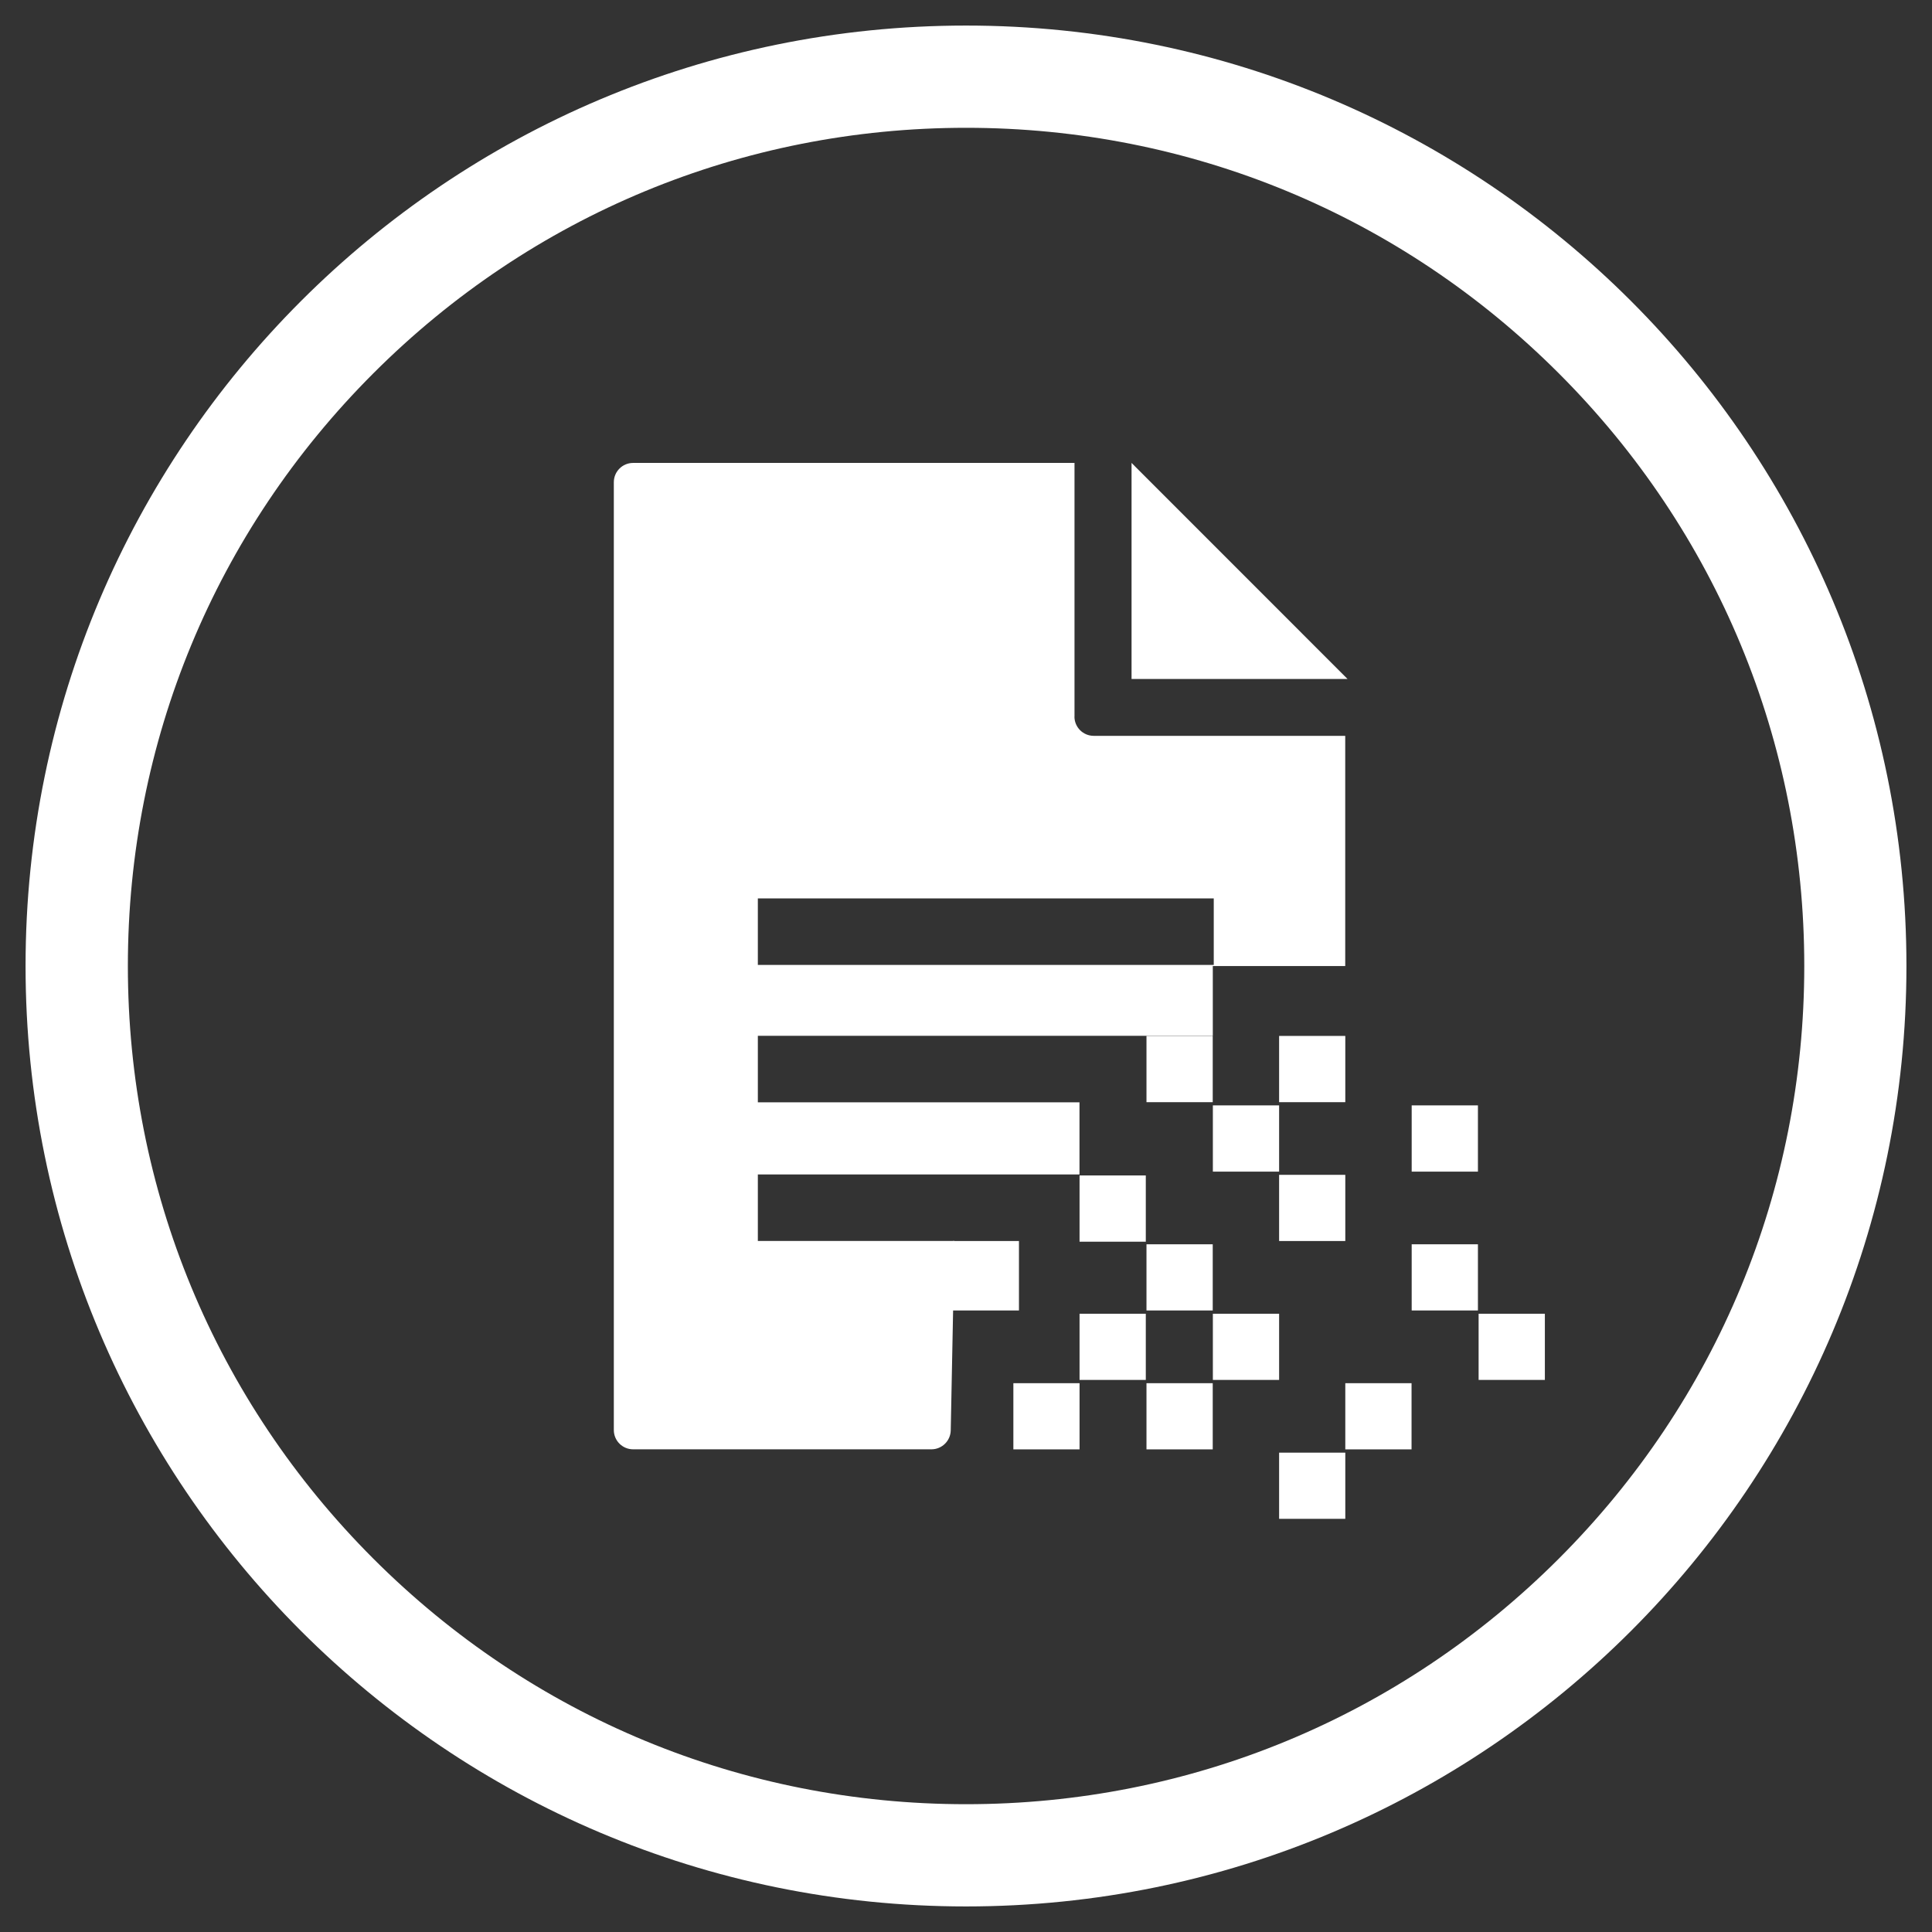
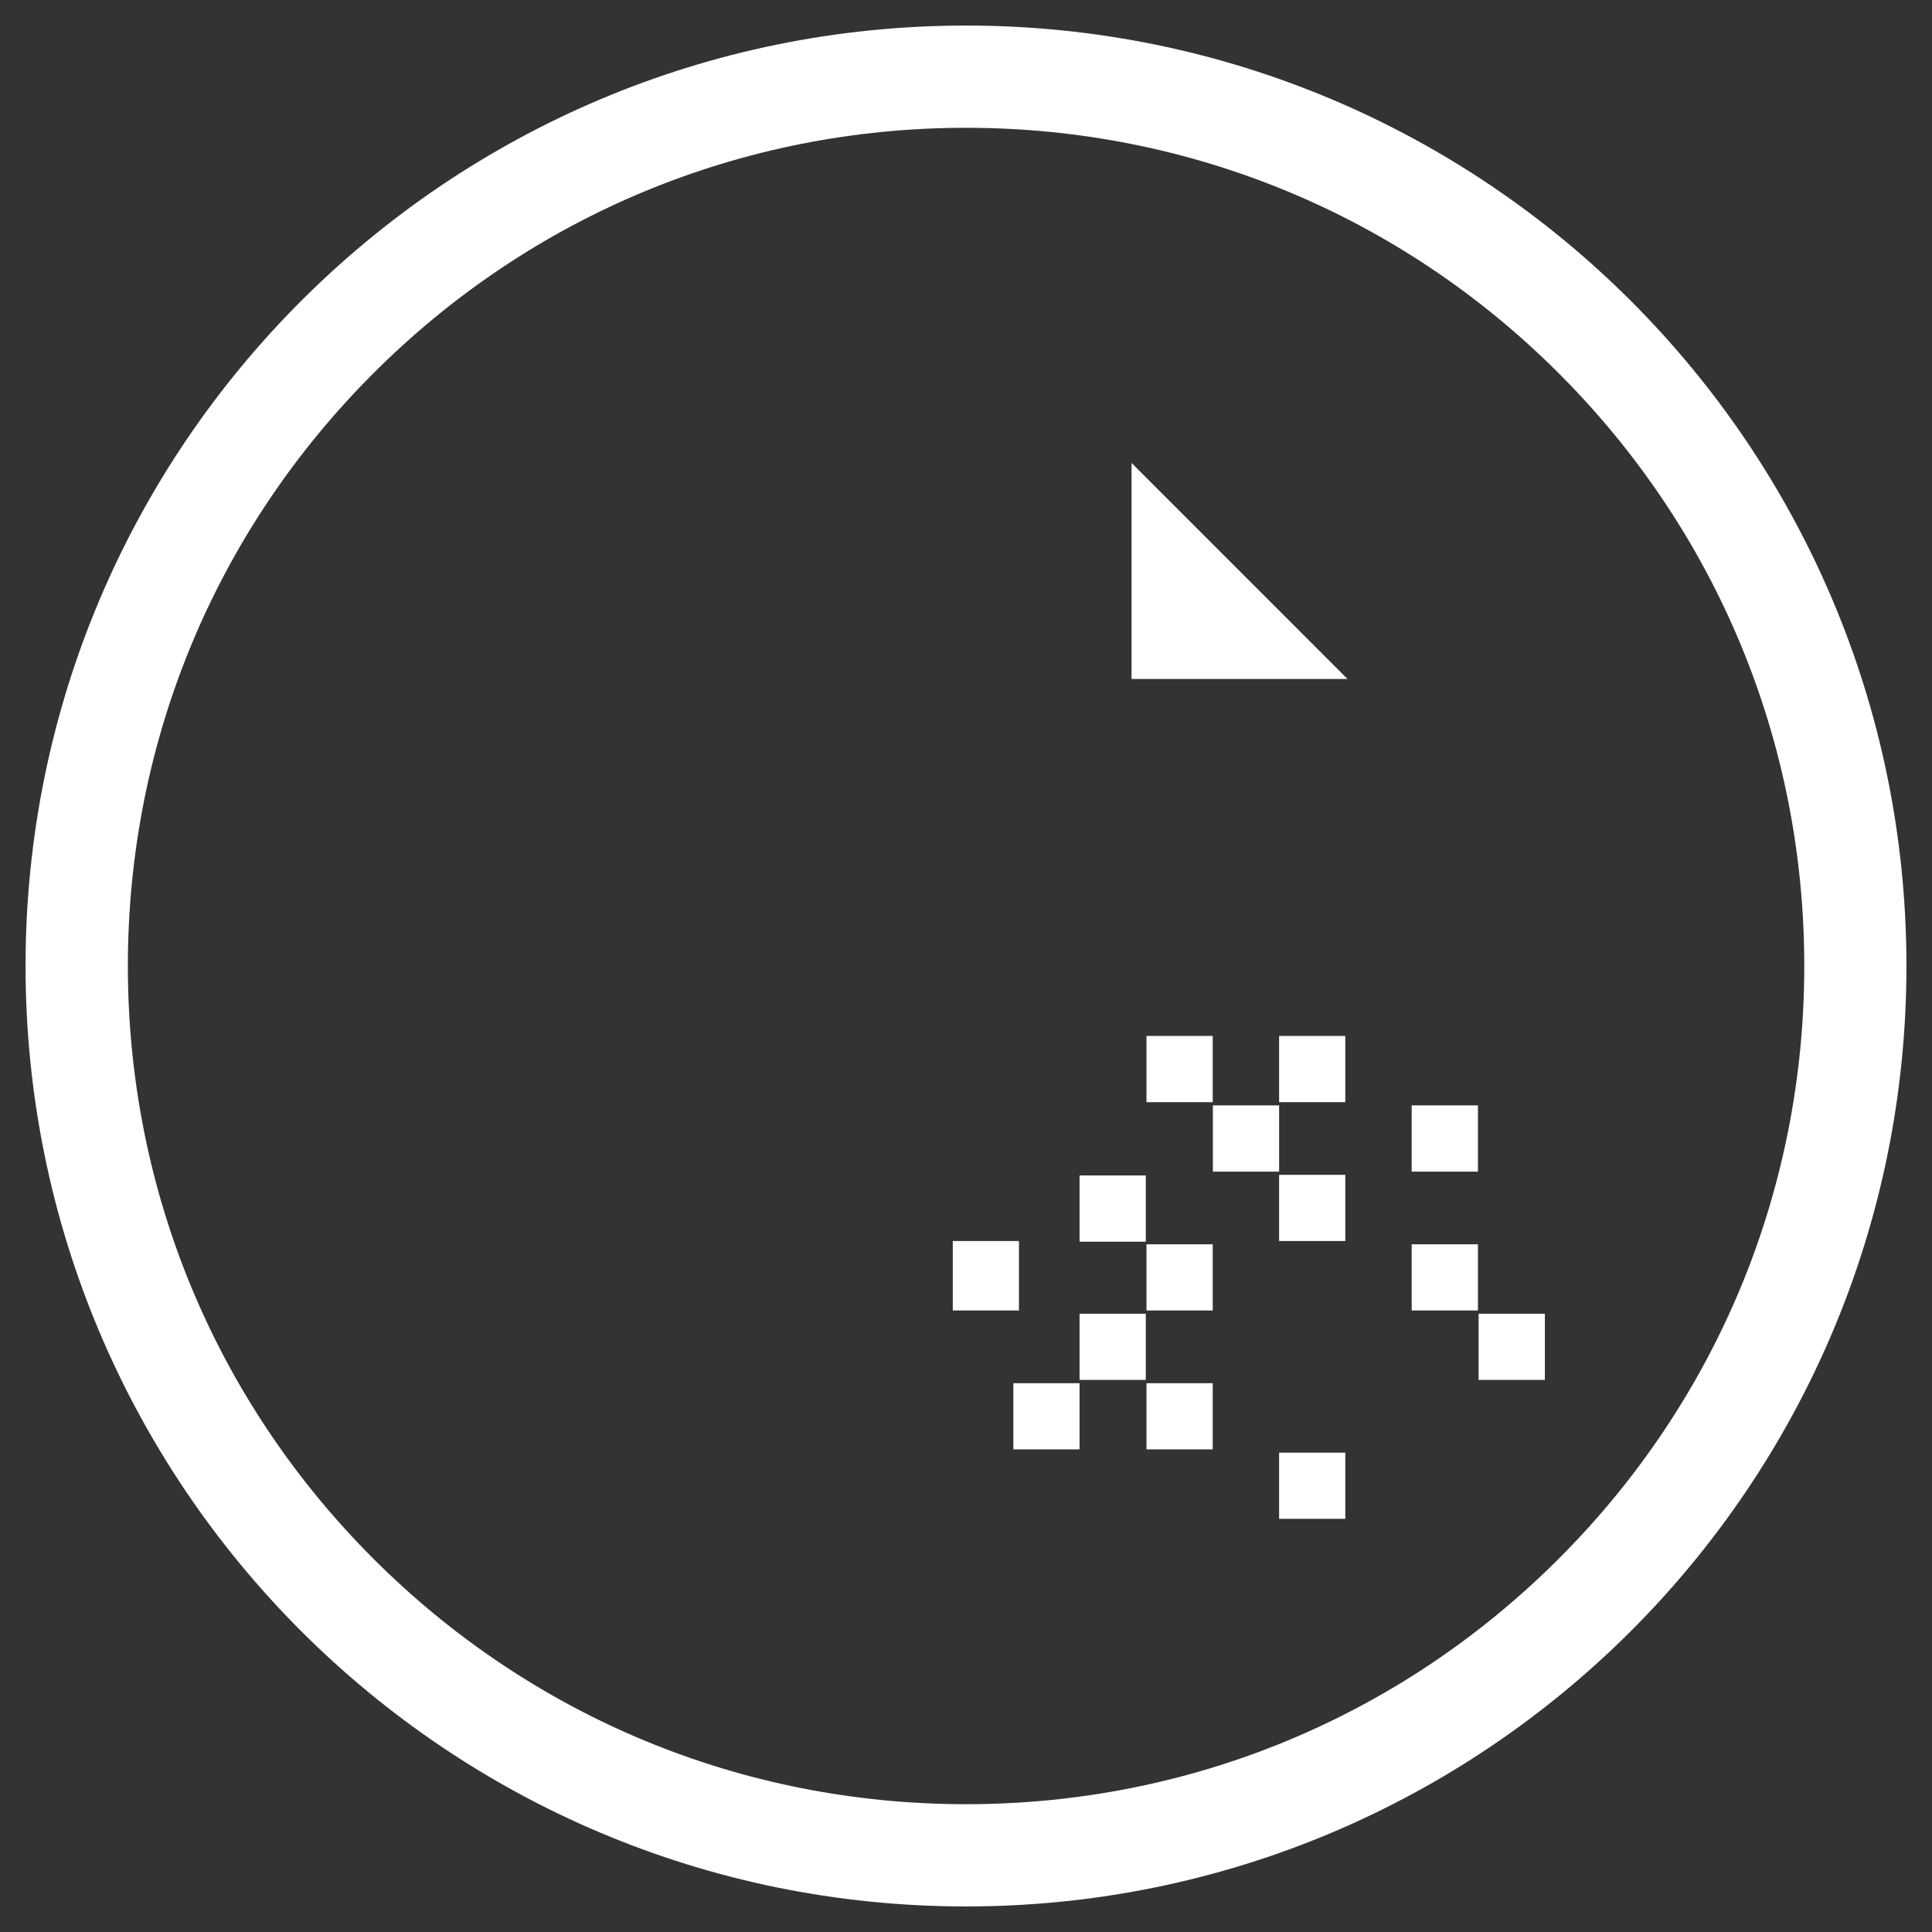
<svg xmlns="http://www.w3.org/2000/svg" id="layout" viewBox="0 0 283.46 283.46">
  <rect x="0" y="0" width="283.46" height="283.46" fill="#333333" stroke="none" />
  <defs>
    <style>
      .cls-1, .cls-2 {
        fill: #fff;
      }

      .cls-2 {
        fill-rule: evenodd;
      }
    </style>
  </defs>
  <path class="cls-1" d="m141.74,18.75c32.85,0,63.73,12.79,86.96,36.02,23.23,23.23,36.02,54.11,36.02,86.96s-12.79,63.73-36.02,86.96c-23.23,23.23-54.11,36.02-86.96,36.02s-63.73-12.79-86.96-36.02c-23.23-23.23-36.02-54.11-36.02-86.96s12.79-63.73,36.02-86.96c23.23-23.23,54.11-36.02,86.96-36.02m0-15C65.53,3.75,3.75,65.53,3.75,141.73s61.78,137.98,137.98,137.98,137.98-61.78,137.98-137.98S217.94,3.75,141.74,3.75h0Z" />
  <g>
    <g>
      <polyline class="cls-1" points="187.67 161.71 197.38 161.71 197.38 151.99 187.67 151.99" />
      <polyline class="cls-1" points="207.12 171.9 216.84 171.9 216.84 162.18 207.12 162.18" />
      <polyline class="cls-1" points="187.67 182.08 197.38 182.08 197.38 172.37 187.67 172.37" />
      <polyline class="cls-1" points="216.94 202.46 226.66 202.46 226.66 192.75 216.94 192.75" />
      <polyline class="cls-1" points="187.67 222.84 197.38 222.84 197.38 213.13 187.67 213.13" />
      <polyline class="cls-1" points="177.95 171.9 187.67 171.9 187.67 162.18 177.95 162.18" />
      <polyline class="cls-1" points="207.12 192.27 216.84 192.27 216.84 182.56 207.12 182.56" />
-       <polyline class="cls-1" points="177.95 202.46 187.67 202.46 187.67 192.75 177.95 192.75" />
-       <polyline class="cls-1" points="197.38 212.65 207.1 212.65 207.1 202.94 197.38 202.94" />
      <polyline class="cls-1" points="168.21 161.71 177.93 161.71 177.93 151.99 168.21 151.99" />
      <polyline class="cls-1" points="168.21 192.27 177.93 192.27 177.93 182.56 168.21 182.56" />
      <polyline class="cls-1" points="158.39 182.18 168.11 182.18 168.11 172.46 158.39 172.46" />
      <polyline class="cls-1" points="168.21 212.65 177.93 212.65 177.93 202.94 168.21 202.94" />
      <polyline class="cls-1" points="158.39 202.46 168.11 202.46 168.11 192.75 158.39 192.75" />
      <polyline class="cls-1" points="139.79 192.27 149.5 192.27 149.5 182.08 139.79 182.08" />
      <polyline class="cls-1" points="148.68 212.65 158.39 212.65 158.39 202.94 148.68 202.94" />
    </g>
-     <path class="cls-1" d="m157.65,105.14v-37.22h-64.76c-1.57,0-2.83,1.27-2.83,2.83v139.06c0,1.57,1.27,2.83,2.83,2.83h43.77c1.54,0,2.8-1.24,2.83-2.78l.55-27.79h-28.85v-9.76h47.19v-10.58h-47.19v-9.76h66.75v-10.23h19.43v-33.78h-36.9c-1.57,0-2.83-1.27-2.83-2.83Zm20.43,36.43h-66.89v-9.76h66.89v9.76Z" />
    <polygon class="cls-2" points="197.71 99.62 166.02 99.62 166.02 67.92 197.71 99.62" />
  </g>
</svg>